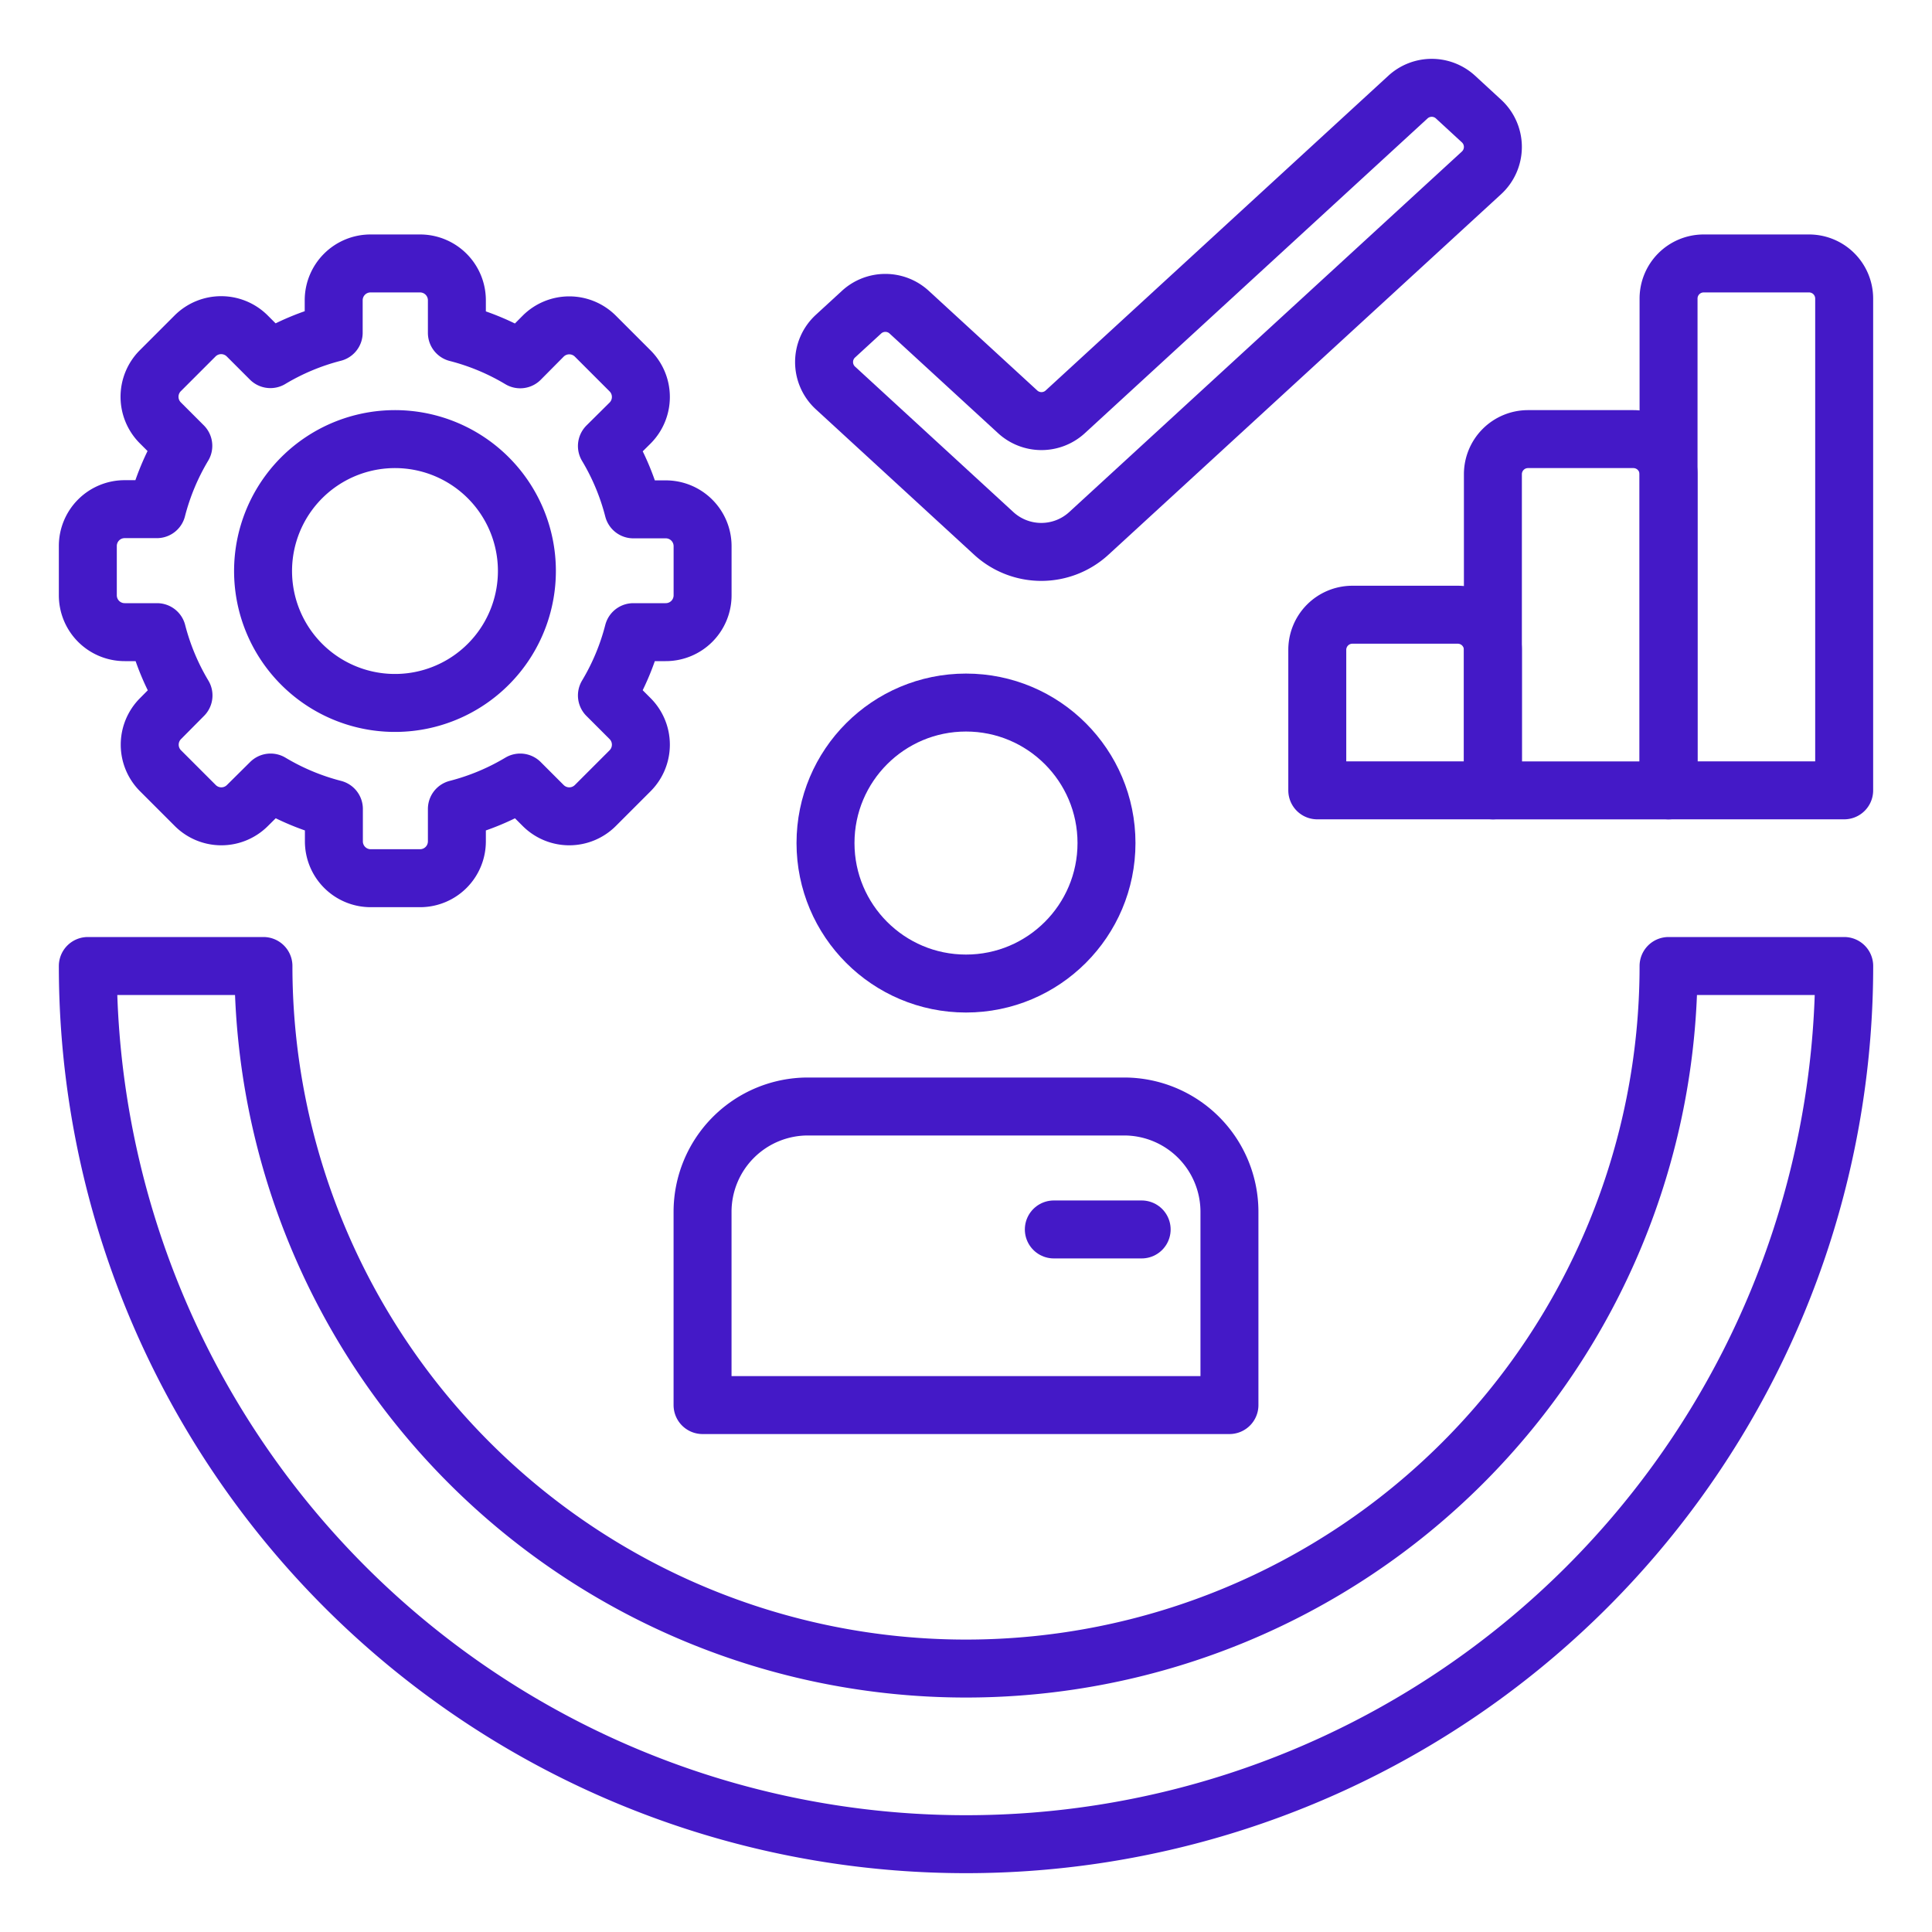
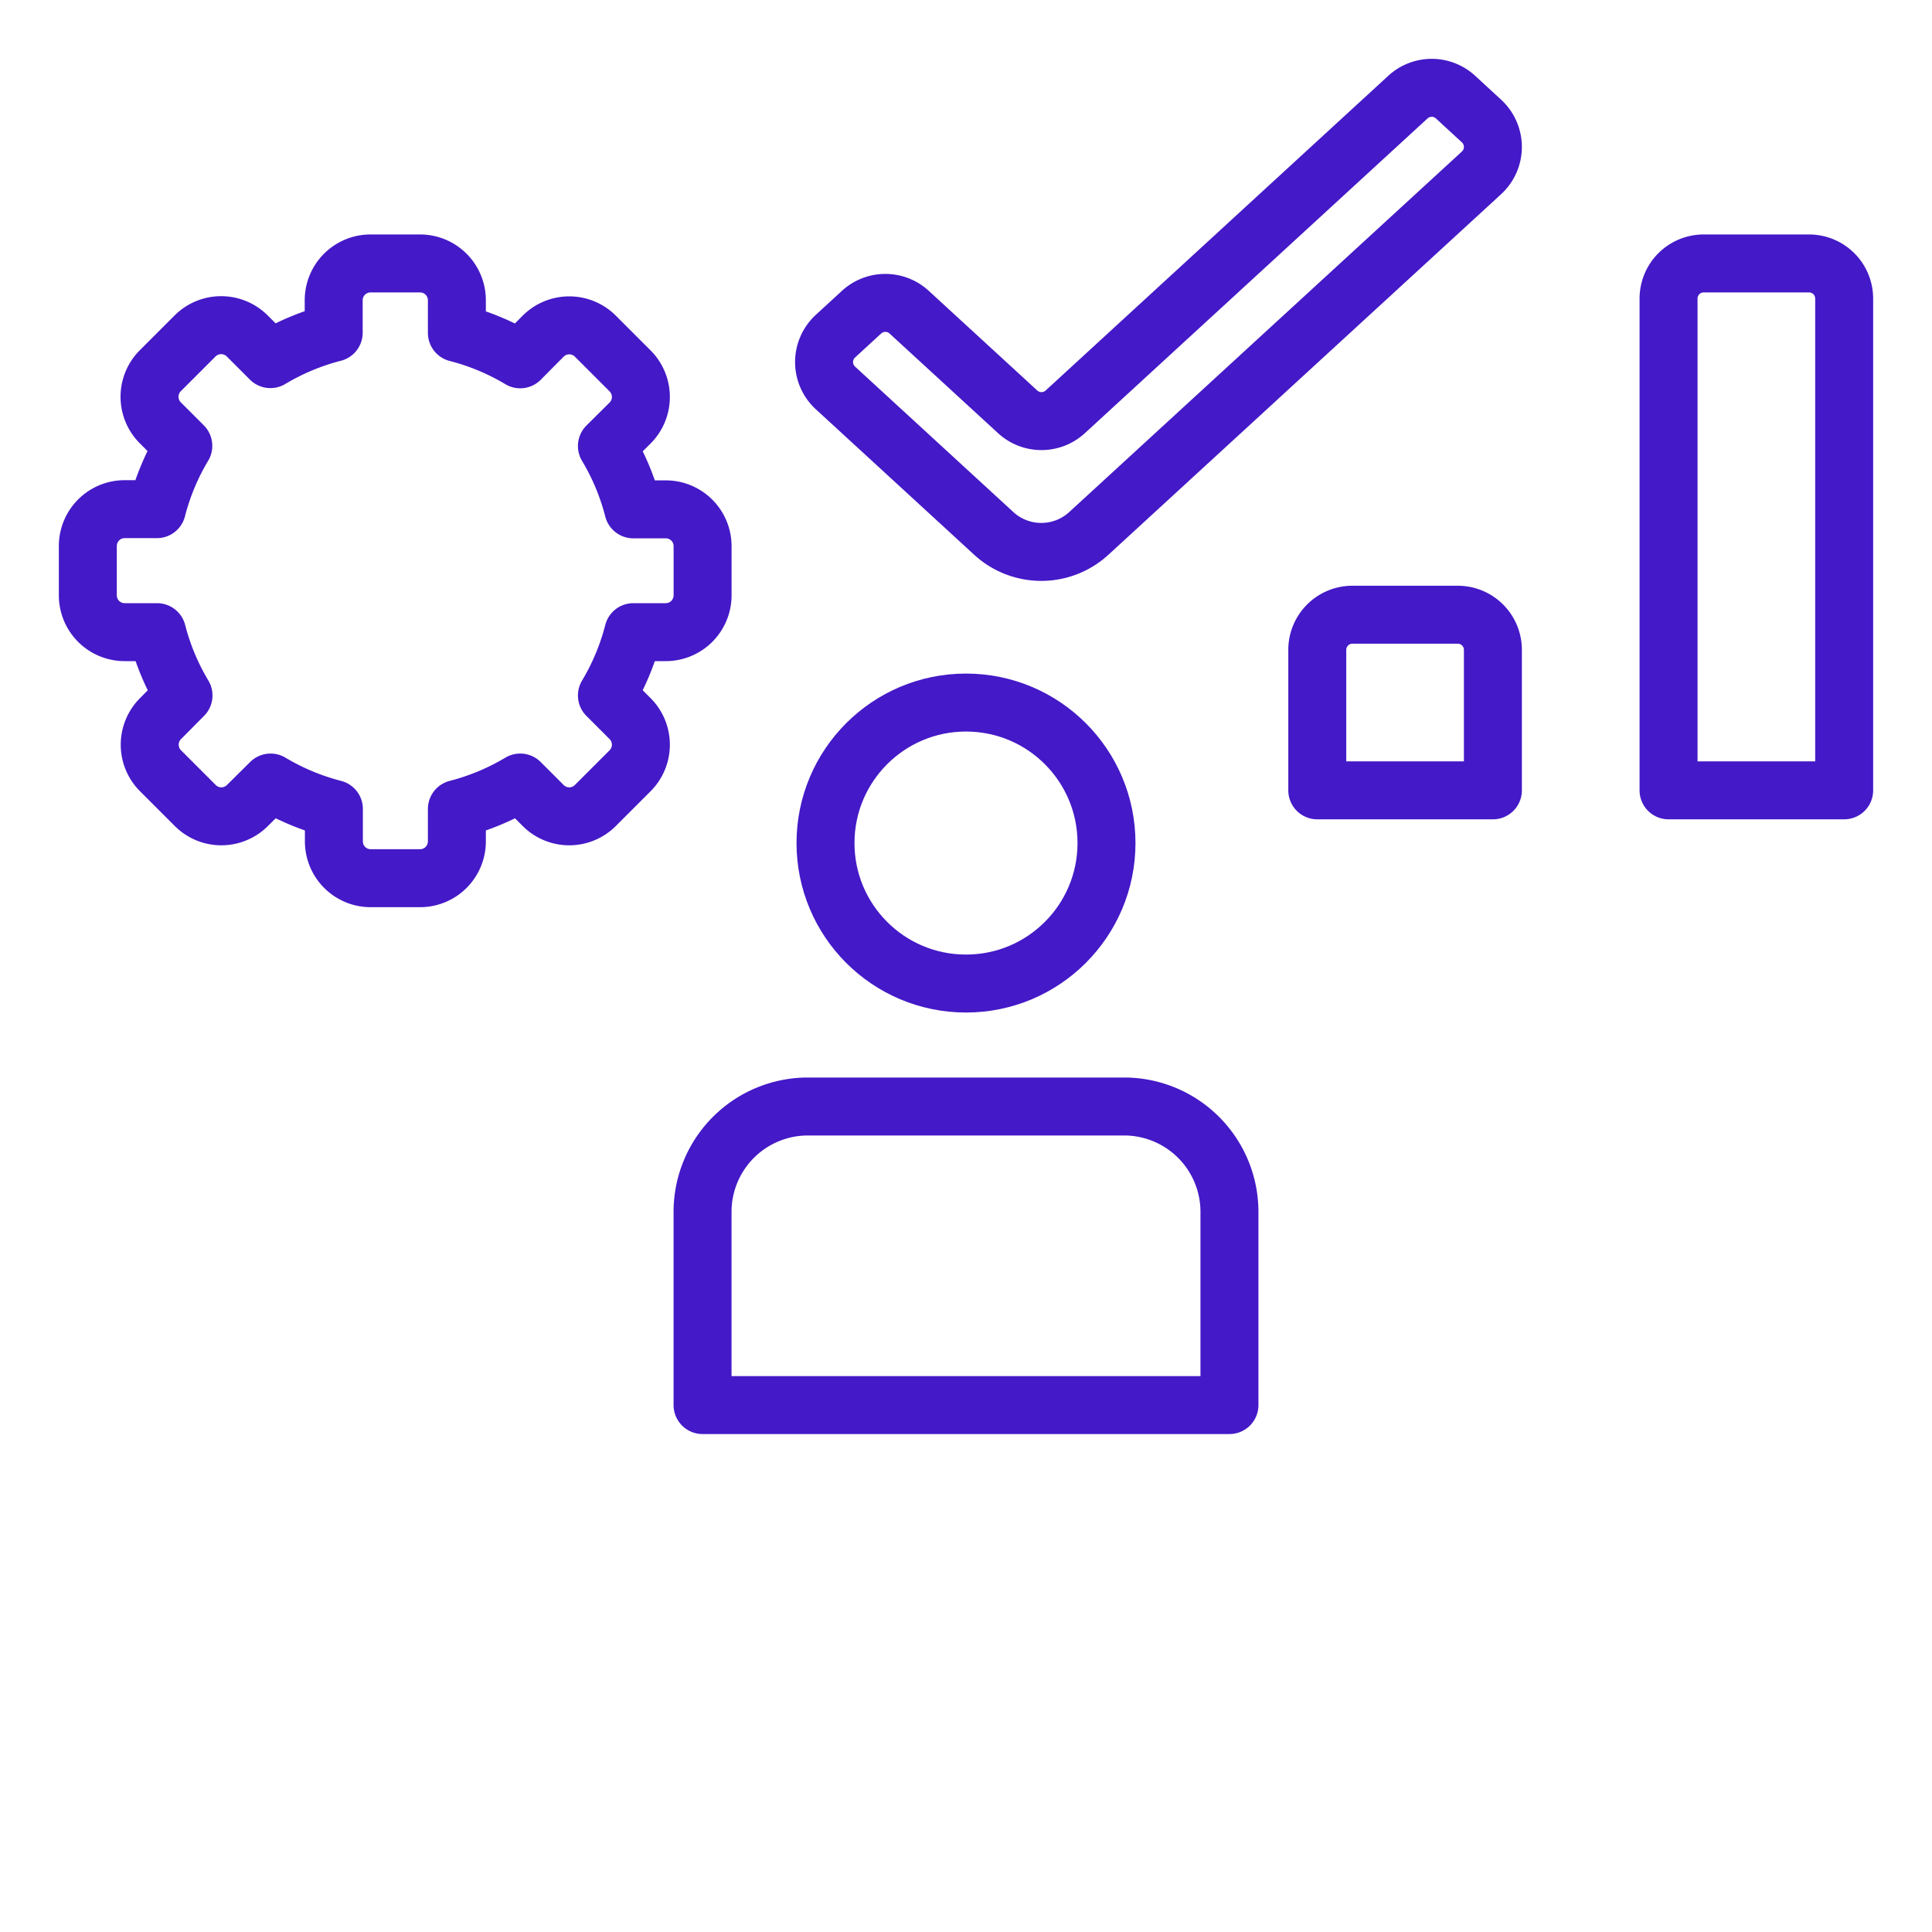
<svg xmlns="http://www.w3.org/2000/svg" width="50" height="50" viewBox="0 0 50 50">
  <defs>
    <clipPath id="clip-path">
      <rect id="Rectangle_11531" data-name="Rectangle 11531" width="50" height="50" transform="translate(0.5)" fill="#4416c7" stroke="#fff" stroke-width="0.2" />
    </clipPath>
    <clipPath id="clip-path-2">
      <rect id="Rectangle_12483" data-name="Rectangle 12483" width="50" height="50" fill="none" stroke="#4419c7" stroke-width="1.5" />
    </clipPath>
  </defs>
  <g id="Icon_2" transform="translate(-0.5)" clip-path="url(#clip-path)">
    <g id="Group_40708" data-name="Group 40708" transform="translate(0.5)">
      <g id="Group_40676" data-name="Group 40676" clip-path="url(#clip-path-2)">
        <circle id="Ellipse_3566" data-name="Ellipse 3566" cx="3.636" cy="3.636" r="3.636" transform="translate(21.364 18.182)" fill="none" stroke="#4419c7" stroke-linecap="round" stroke-linejoin="round" stroke-width="1.5" />
        <path id="Path_37012" data-name="Path 37012" d="M33.636,39.227H20v-5A2.727,2.727,0,0,1,22.727,31.5h8.182a2.727,2.727,0,0,1,2.727,2.727Z" transform="translate(-1.818 -2.864)" fill="none" stroke="#4419c7" stroke-linecap="round" stroke-linejoin="round" stroke-width="1.5" />
-         <path id="Path_37013" data-name="Path 37013" d="M47.955,27.5A22.727,22.727,0,1,1,2.5,27.5H7.045a18.182,18.182,0,1,0,36.364,0Z" transform="translate(-0.227 -2.5)" fill="none" stroke="#4419c7" stroke-linecap="round" stroke-linejoin="round" stroke-width="1.5" />
        <path id="Path_37014" data-name="Path 37014" d="M17.455,13.864h-.837a6.173,6.173,0,0,0-.684-1.639l.6-.595a.955.955,0,0,0,0-1.349l-.9-.9a.955.955,0,0,0-1.349,0l-.595.6a6.173,6.173,0,0,0-1.639-.684V8.455a.953.953,0,0,0-.955-.955H9.818a.953.953,0,0,0-.955.955v.837a6.167,6.167,0,0,0-1.638.684l-.6-.6a.955.955,0,0,0-1.349,0l-.9.9a.954.954,0,0,0,0,1.349l.595.595a6.2,6.2,0,0,0-.684,1.639H3.455a.953.953,0,0,0-.955.955v1.273a.953.953,0,0,0,.955.955h.837a6.2,6.2,0,0,0,.684,1.638l-.595.6a.954.954,0,0,0,0,1.349l.9.9a.954.954,0,0,0,1.349,0l.6-.595a6.2,6.2,0,0,0,1.638.684v.837a.953.953,0,0,0,.955.955h1.273a.953.953,0,0,0,.955-.955v-.837a6.2,6.2,0,0,0,1.639-.684l.595.595a.954.954,0,0,0,1.349,0l.9-.9a.955.955,0,0,0,0-1.349l-.6-.6a6.167,6.167,0,0,0,.684-1.638h.837a.953.953,0,0,0,.955-.955V14.818A.953.953,0,0,0,17.455,13.864Z" transform="translate(-0.227 -0.682)" fill="none" stroke="#4419c7" stroke-linecap="round" stroke-linejoin="round" stroke-width="1.5" />
-         <path id="Path_37015" data-name="Path 37015" d="M14.318,15.909a3.414,3.414,0,1,1-1-2.409A3.41,3.41,0,0,1,14.318,15.909Z" transform="translate(-0.682 -1.136)" fill="none" stroke="#4419c7" stroke-linecap="round" stroke-linejoin="round" stroke-width="1.5" />
-         <path id="Path_37016" data-name="Path 37016" d="M47.045,21.591H42.5V13.409a.909.909,0,0,1,.909-.909h2.727a.909.909,0,0,1,.909.909Z" transform="translate(-3.864 -1.136)" fill="none" stroke="#4419c7" stroke-linecap="round" stroke-linejoin="round" stroke-width="1.5" />
        <path id="Path_37017" data-name="Path 37017" d="M42.045,22.045H37.5V18.409a.909.909,0,0,1,.909-.909h2.727a.909.909,0,0,1,.909.909Z" transform="translate(-3.409 -1.591)" fill="none" stroke="#4419c7" stroke-linecap="round" stroke-linejoin="round" stroke-width="1.5" />
        <path id="Path_37018" data-name="Path 37018" d="M52.045,21.136H47.5V8.409a.909.909,0,0,1,.909-.909h2.727a.909.909,0,0,1,.909.909Z" transform="translate(-4.318 -0.682)" fill="none" stroke="#4419c7" stroke-linecap="round" stroke-linejoin="round" stroke-width="1.5" />
        <path id="Path_37019" data-name="Path 37019" d="M23.751,10.265l4.1,3.767a1.819,1.819,0,0,0,2.459,0L40.474,4.7a.911.911,0,0,0,0-1.34L39.8,2.739a.91.91,0,0,0-1.23,0L29.7,10.886a.91.91,0,0,1-1.23,0l-2.81-2.581a.91.91,0,0,0-1.23,0l-.676.621A.91.91,0,0,0,23.751,10.265Z" transform="translate(-2.132 -0.227)" fill="none" stroke="#4419c7" stroke-linecap="round" stroke-linejoin="round" stroke-width="1.5" />
-         <line id="Line_10364" data-name="Line 10364" x1="2.273" transform="translate(27.273 31.818)" fill="none" stroke="#4419c7" stroke-linecap="round" stroke-linejoin="round" stroke-width="1.5" />
      </g>
    </g>
  </g>
</svg>